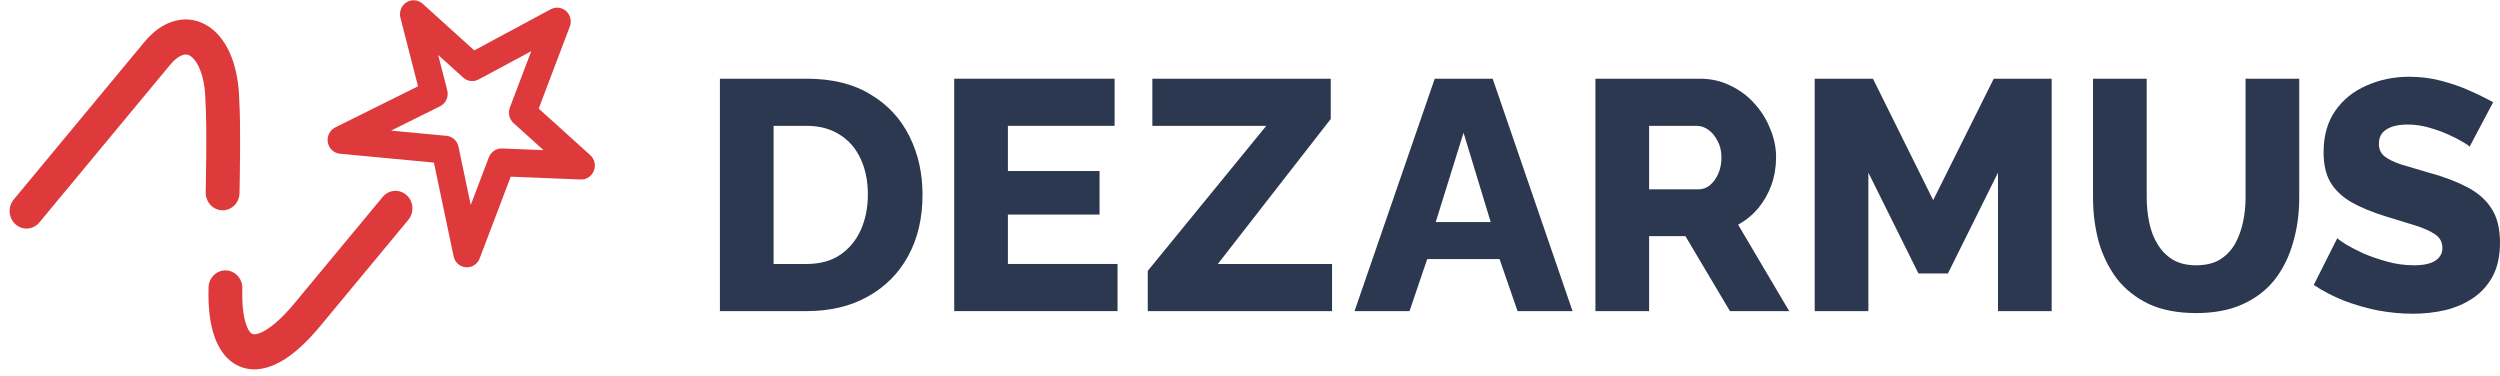
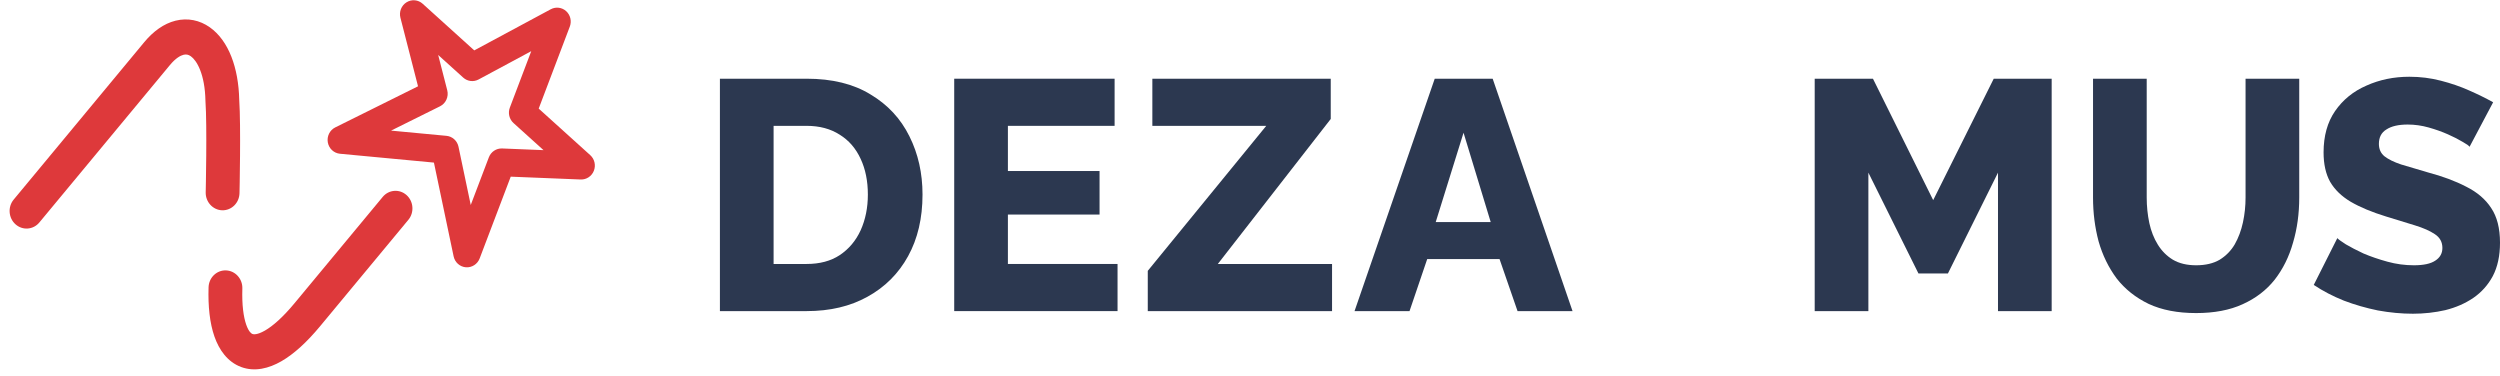
<svg xmlns="http://www.w3.org/2000/svg" width="233" height="35" viewBox="0 0 233 35" fill="none">
  <path fill-rule="evenodd" clip-rule="evenodd" d="M1.445 20.905C0.785 20.315 0.709 19.283 1.276 18.6L2.471 19.668L3.666 20.736C3.1 21.419 2.105 21.495 1.445 20.905ZM22.296 9.289C22.23 6.352 21.326 3.795 19.553 2.543C18.616 1.882 17.497 1.645 16.36 1.928C15.26 2.203 14.277 2.927 13.445 3.929L1.276 18.6C1.276 18.6 1.276 18.6 2.471 19.668C3.666 20.736 3.666 20.736 3.666 20.736L15.835 6.065C16.374 5.415 16.822 5.176 17.104 5.106C17.347 5.046 17.558 5.083 17.785 5.244C18.332 5.63 19.098 6.888 19.147 9.39L19.148 9.435L19.151 9.479C19.228 10.553 19.236 12.633 19.221 14.511C19.214 15.435 19.201 16.289 19.191 16.912C19.185 17.223 19.181 17.477 19.177 17.652L19.171 17.922C19.151 18.824 19.84 19.575 20.709 19.599C21.579 19.622 22.301 18.91 22.321 18.007L20.746 17.965C22.321 18.007 22.321 18.007 22.321 18.007L22.327 17.728C22.33 17.55 22.335 17.293 22.341 16.978C22.351 16.348 22.364 15.484 22.371 14.546C22.386 12.72 22.381 10.53 22.296 9.289Z" fill="#DE393B" />
  <path fill-rule="evenodd" clip-rule="evenodd" d="M21.062 25.201C21.932 25.232 22.614 25.988 22.587 26.89C22.539 28.431 22.696 29.538 22.945 30.253C23.194 30.967 23.457 31.102 23.53 31.129C23.619 31.161 23.958 31.231 24.692 30.809C25.418 30.392 26.349 29.588 27.445 28.266L35.669 18.352C36.236 17.668 37.23 17.593 37.89 18.182C38.55 18.772 38.626 19.804 38.059 20.487L29.836 30.401C28.607 31.883 27.396 32.995 26.224 33.669C25.06 34.338 23.745 34.674 22.482 34.208C21.204 33.736 20.419 32.608 19.983 31.357C19.548 30.108 19.383 28.546 19.438 26.777C19.466 25.875 20.193 25.169 21.062 25.201Z" fill="#DE393B" />
  <path fill-rule="evenodd" clip-rule="evenodd" d="M43.419 24.911C43.979 24.955 44.502 24.619 44.705 24.085L47.6 16.465L54.117 16.729C54.654 16.751 55.147 16.426 55.348 15.917C55.549 15.408 55.415 14.825 55.013 14.462L50.207 10.121L53.107 2.476C53.298 1.972 53.163 1.4 52.768 1.041C52.373 0.682 51.8 0.611 51.331 0.863L44.201 4.696L39.392 0.349C38.974 -0.029 38.361 -0.083 37.884 0.217C37.407 0.516 37.177 1.099 37.319 1.651L38.96 8.043L31.248 11.873C30.735 12.127 30.451 12.699 30.552 13.271C30.653 13.843 31.116 14.275 31.683 14.329L40.442 15.153L42.277 23.892C42.395 24.452 42.859 24.866 43.419 24.911ZM43.873 19.106L42.732 13.675C42.616 13.122 42.161 12.711 41.608 12.659L36.446 12.173L41.008 9.908C41.554 9.637 41.837 9.01 41.683 8.411L40.839 5.125L43.17 7.231C43.565 7.589 44.136 7.659 44.604 7.407L49.513 4.769L47.517 10.03C47.326 10.535 47.462 11.108 47.859 11.467L50.656 13.993L46.798 13.837C46.254 13.815 45.757 14.148 45.56 14.666L43.873 19.106Z" fill="#DE393B" />
  <path d="M67.096 28.995V7.336H75.18C77.56 7.336 79.543 7.824 81.129 8.8C82.736 9.756 83.946 11.058 84.759 12.705C85.573 14.332 85.979 16.142 85.979 18.135C85.979 20.331 85.532 22.243 84.637 23.87C83.742 25.497 82.481 26.758 80.854 27.653C79.248 28.548 77.356 28.995 75.18 28.995H67.096ZM80.885 18.135C80.885 16.874 80.661 15.766 80.214 14.81C79.766 13.834 79.115 13.081 78.261 12.553C77.407 12.003 76.38 11.729 75.18 11.729H72.099V24.602H75.18C76.4 24.602 77.427 24.328 78.261 23.779C79.115 23.209 79.766 22.436 80.214 21.46C80.661 20.464 80.885 19.355 80.885 18.135Z" fill="#2C3850" />
  <path d="M104.155 24.602V28.995H88.933V7.336H103.881V11.729H93.936V15.939H102.478V19.996H93.936V24.602H104.155Z" fill="#2C3850" />
  <path d="M106.972 25.243L118.015 11.729H107.399V7.336H124.025V11.088L113.501 24.602H124.147V28.995H106.972V25.243Z" fill="#2C3850" />
  <path d="M133.717 7.336H139.117L146.56 28.995H141.435L139.757 24.145H133.016L131.368 28.995H126.243L133.717 7.336ZM138.934 20.698L136.402 12.37L133.809 20.698H138.934Z" fill="#2C3850" />
-   <path d="M148.693 28.995V7.336H158.455C159.472 7.336 160.407 7.55 161.262 7.977C162.136 8.383 162.889 8.943 163.519 9.655C164.149 10.346 164.638 11.129 164.983 12.003C165.349 12.878 165.532 13.763 165.532 14.658C165.532 15.552 165.39 16.407 165.105 17.22C164.821 18.013 164.414 18.735 163.885 19.386C163.356 20.016 162.726 20.535 161.994 20.942L166.753 28.995H161.231L157.082 22.009H153.696V28.995H148.693ZM153.696 17.647H158.272C158.679 17.647 159.035 17.525 159.34 17.281C159.665 17.017 159.929 16.661 160.133 16.213C160.336 15.766 160.438 15.247 160.438 14.658C160.438 14.068 160.316 13.559 160.072 13.132C159.848 12.685 159.563 12.339 159.218 12.095C158.872 11.851 158.506 11.729 158.119 11.729H153.696V17.647Z" fill="#2C3850" />
  <path d="M186.213 28.995V16.091L181.546 25.487H178.8L174.133 16.091V28.995H169.13V7.336H174.56L180.173 18.654L185.816 7.336H191.216V28.995H186.213Z" fill="#2C3850" />
  <path d="M204.68 29.178C202.951 29.178 201.477 28.893 200.256 28.324C199.036 27.734 198.04 26.941 197.267 25.945C196.514 24.928 195.955 23.779 195.589 22.497C195.243 21.196 195.07 19.833 195.07 18.41V7.336H200.073V18.41C200.073 19.223 200.155 20.016 200.317 20.789C200.48 21.542 200.745 22.213 201.111 22.802C201.477 23.392 201.944 23.86 202.514 24.206C203.104 24.552 203.826 24.724 204.68 24.724C205.554 24.724 206.286 24.552 206.876 24.206C207.466 23.84 207.934 23.362 208.279 22.772C208.625 22.162 208.879 21.481 209.042 20.728C209.205 19.976 209.286 19.203 209.286 18.41V7.336H214.289V18.41C214.289 19.915 214.096 21.318 213.709 22.619C213.343 23.921 212.774 25.07 212.001 26.067C211.228 27.043 210.232 27.805 209.012 28.355C207.812 28.904 206.368 29.178 204.68 29.178Z" fill="#2C3850" />
  <path d="M230.163 13.681C230.102 13.58 229.889 13.427 229.522 13.224C229.156 13 228.699 12.766 228.15 12.522C227.601 12.278 227.001 12.065 226.35 11.881C225.699 11.698 225.048 11.607 224.397 11.607C223.543 11.607 222.882 11.759 222.415 12.065C221.947 12.349 221.713 12.797 221.713 13.407C221.713 13.895 221.886 14.281 222.232 14.566C222.598 14.851 223.116 15.105 223.787 15.329C224.459 15.532 225.282 15.776 226.258 16.061C227.641 16.427 228.841 16.874 229.858 17.403C230.875 17.911 231.648 18.572 232.176 19.386C232.726 20.199 233 21.277 233 22.619C233 23.84 232.776 24.877 232.329 25.731C231.882 26.565 231.271 27.246 230.499 27.775C229.746 28.283 228.882 28.66 227.906 28.904C226.929 29.127 225.923 29.239 224.886 29.239C223.828 29.239 222.74 29.138 221.621 28.934C220.523 28.71 219.466 28.405 218.449 28.019C217.432 27.612 216.496 27.124 215.642 26.555L217.839 22.192C217.92 22.294 218.184 22.487 218.632 22.772C219.079 23.036 219.628 23.321 220.279 23.626C220.95 23.911 221.693 24.165 222.506 24.389C223.32 24.613 224.143 24.724 224.977 24.724C225.872 24.724 226.533 24.582 226.96 24.297C227.407 24.013 227.631 23.616 227.631 23.108C227.631 22.558 227.397 22.131 226.929 21.826C226.482 21.521 225.862 21.247 225.069 21.003C224.296 20.759 223.401 20.484 222.384 20.179C221.062 19.772 219.964 19.315 219.089 18.806C218.235 18.298 217.595 17.677 217.168 16.945C216.761 16.213 216.557 15.298 216.557 14.2C216.557 12.675 216.913 11.393 217.625 10.356C218.357 9.299 219.334 8.505 220.554 7.977C221.774 7.428 223.106 7.153 224.55 7.153C225.567 7.153 226.543 7.275 227.479 7.519C228.434 7.763 229.319 8.068 230.133 8.434C230.966 8.8 231.709 9.166 232.36 9.532L230.163 13.681Z" fill="#2C3850" />
</svg>